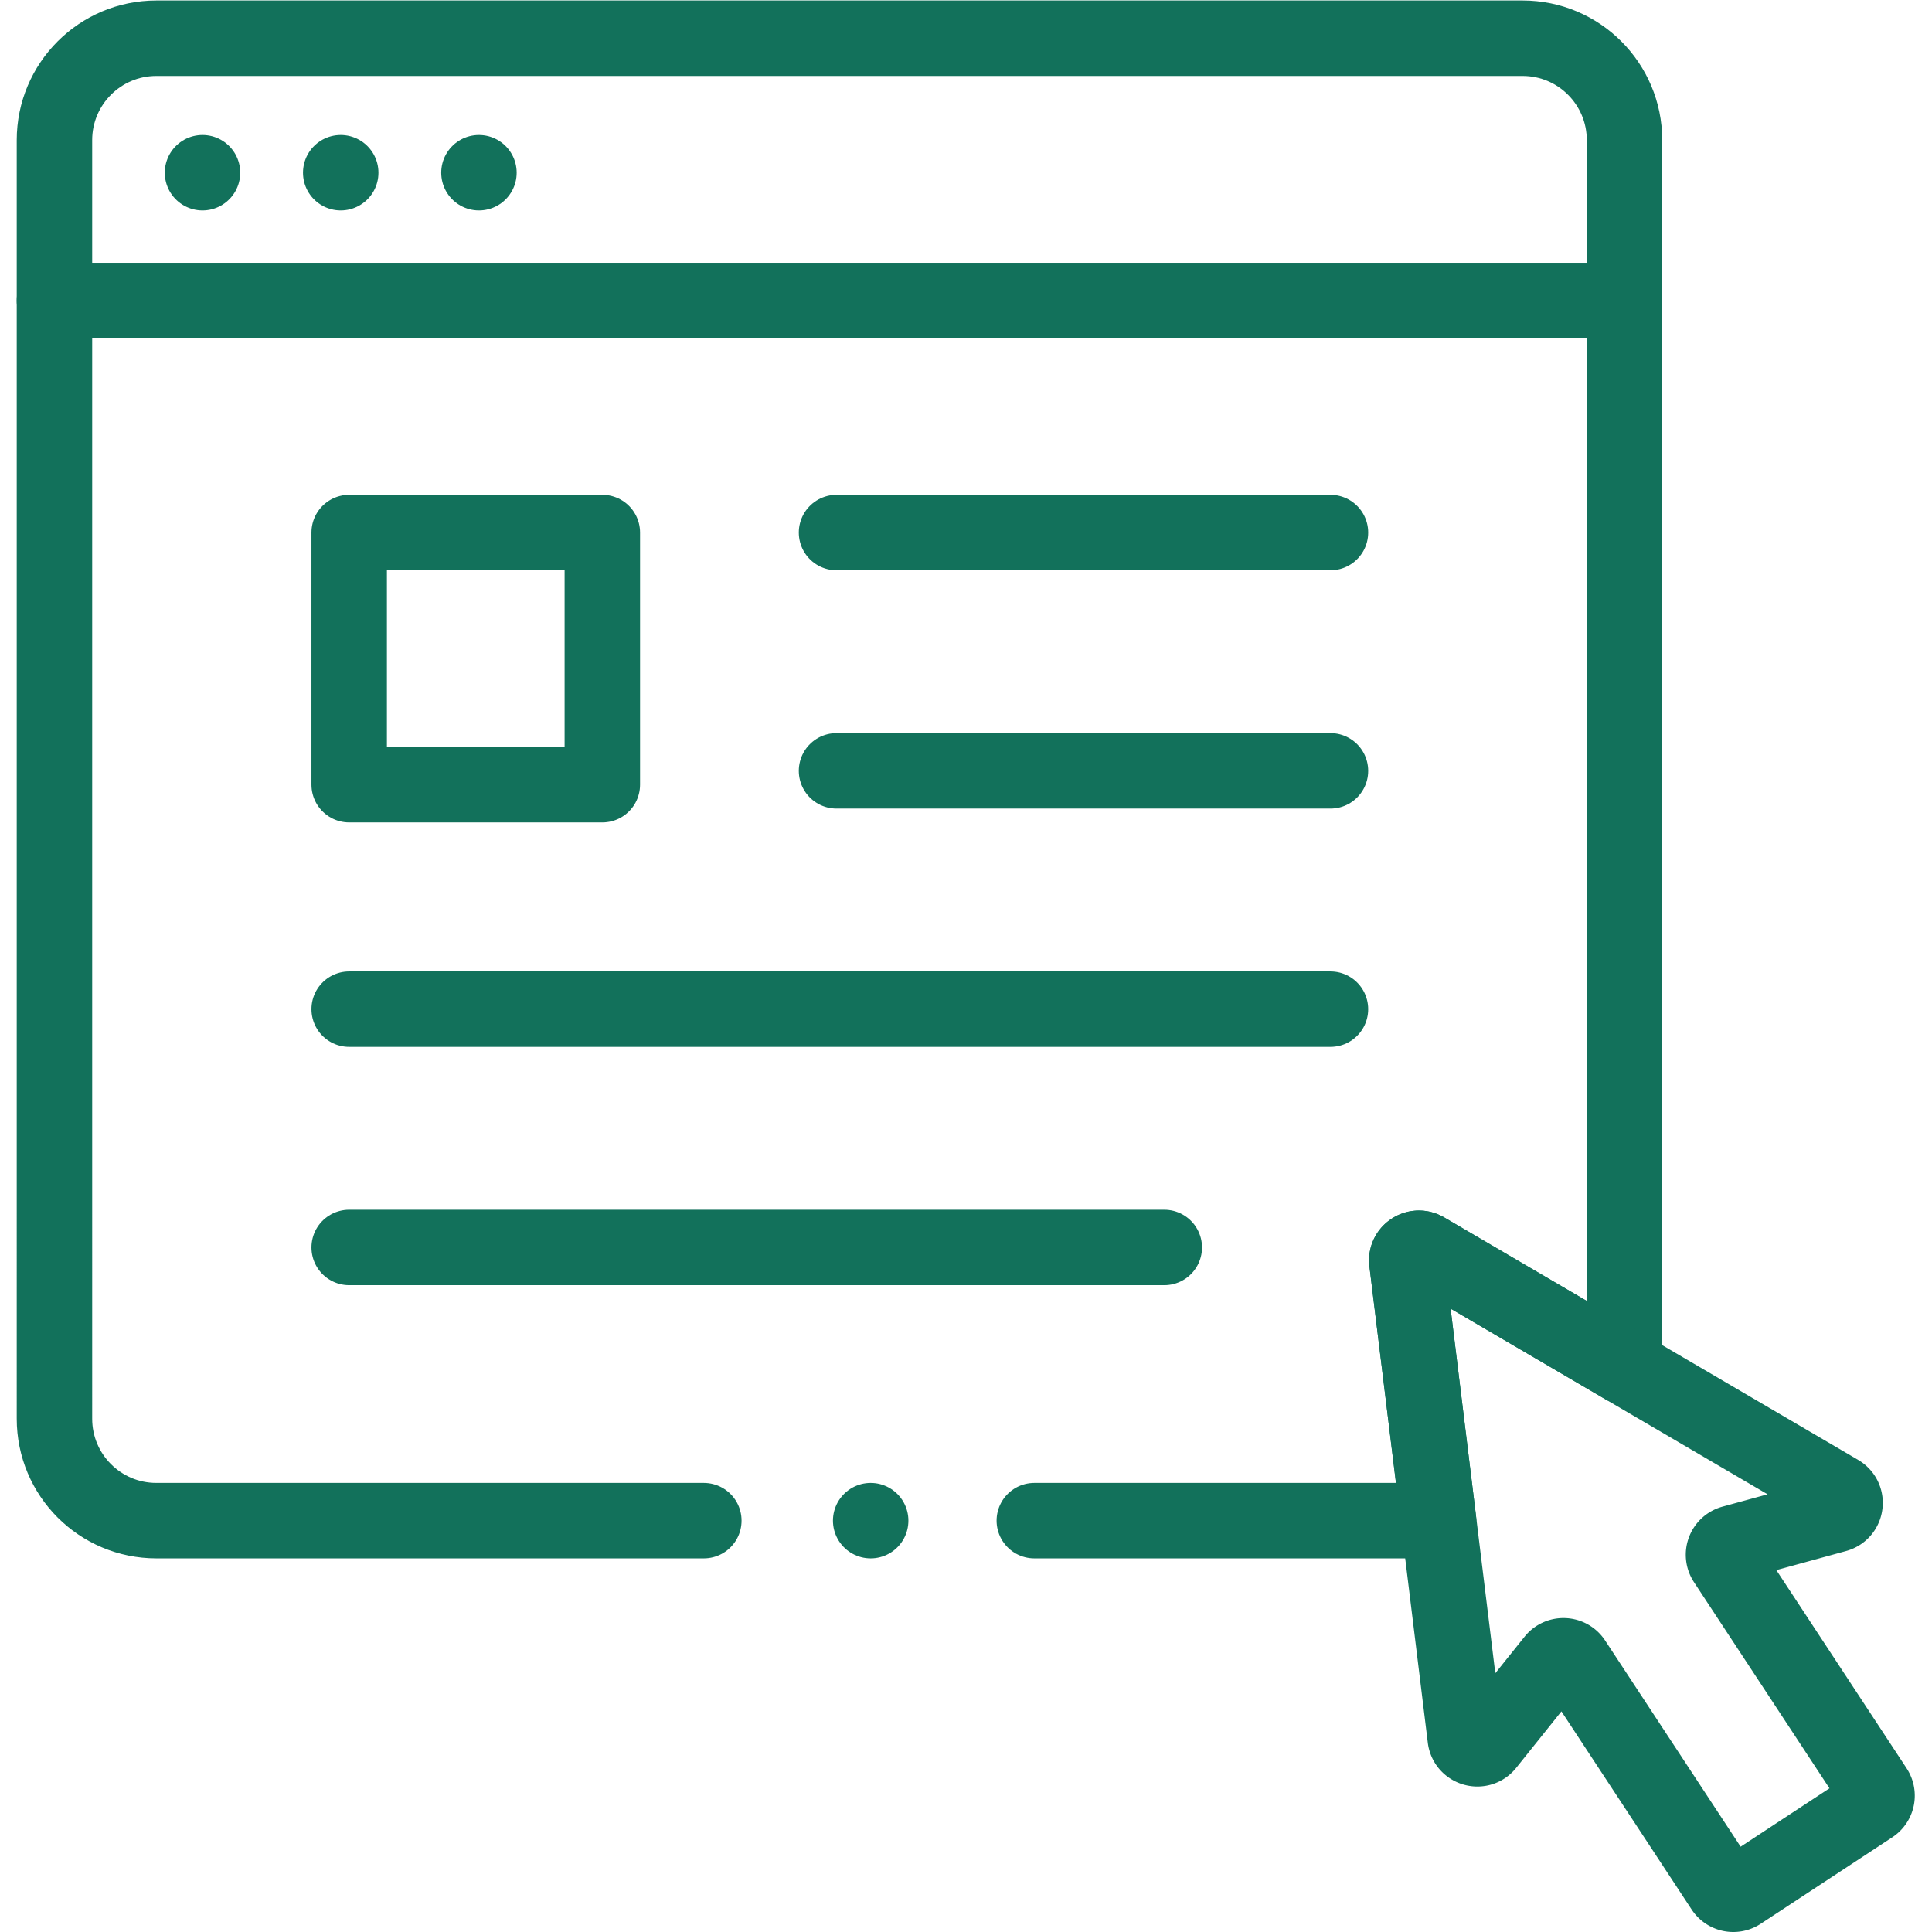
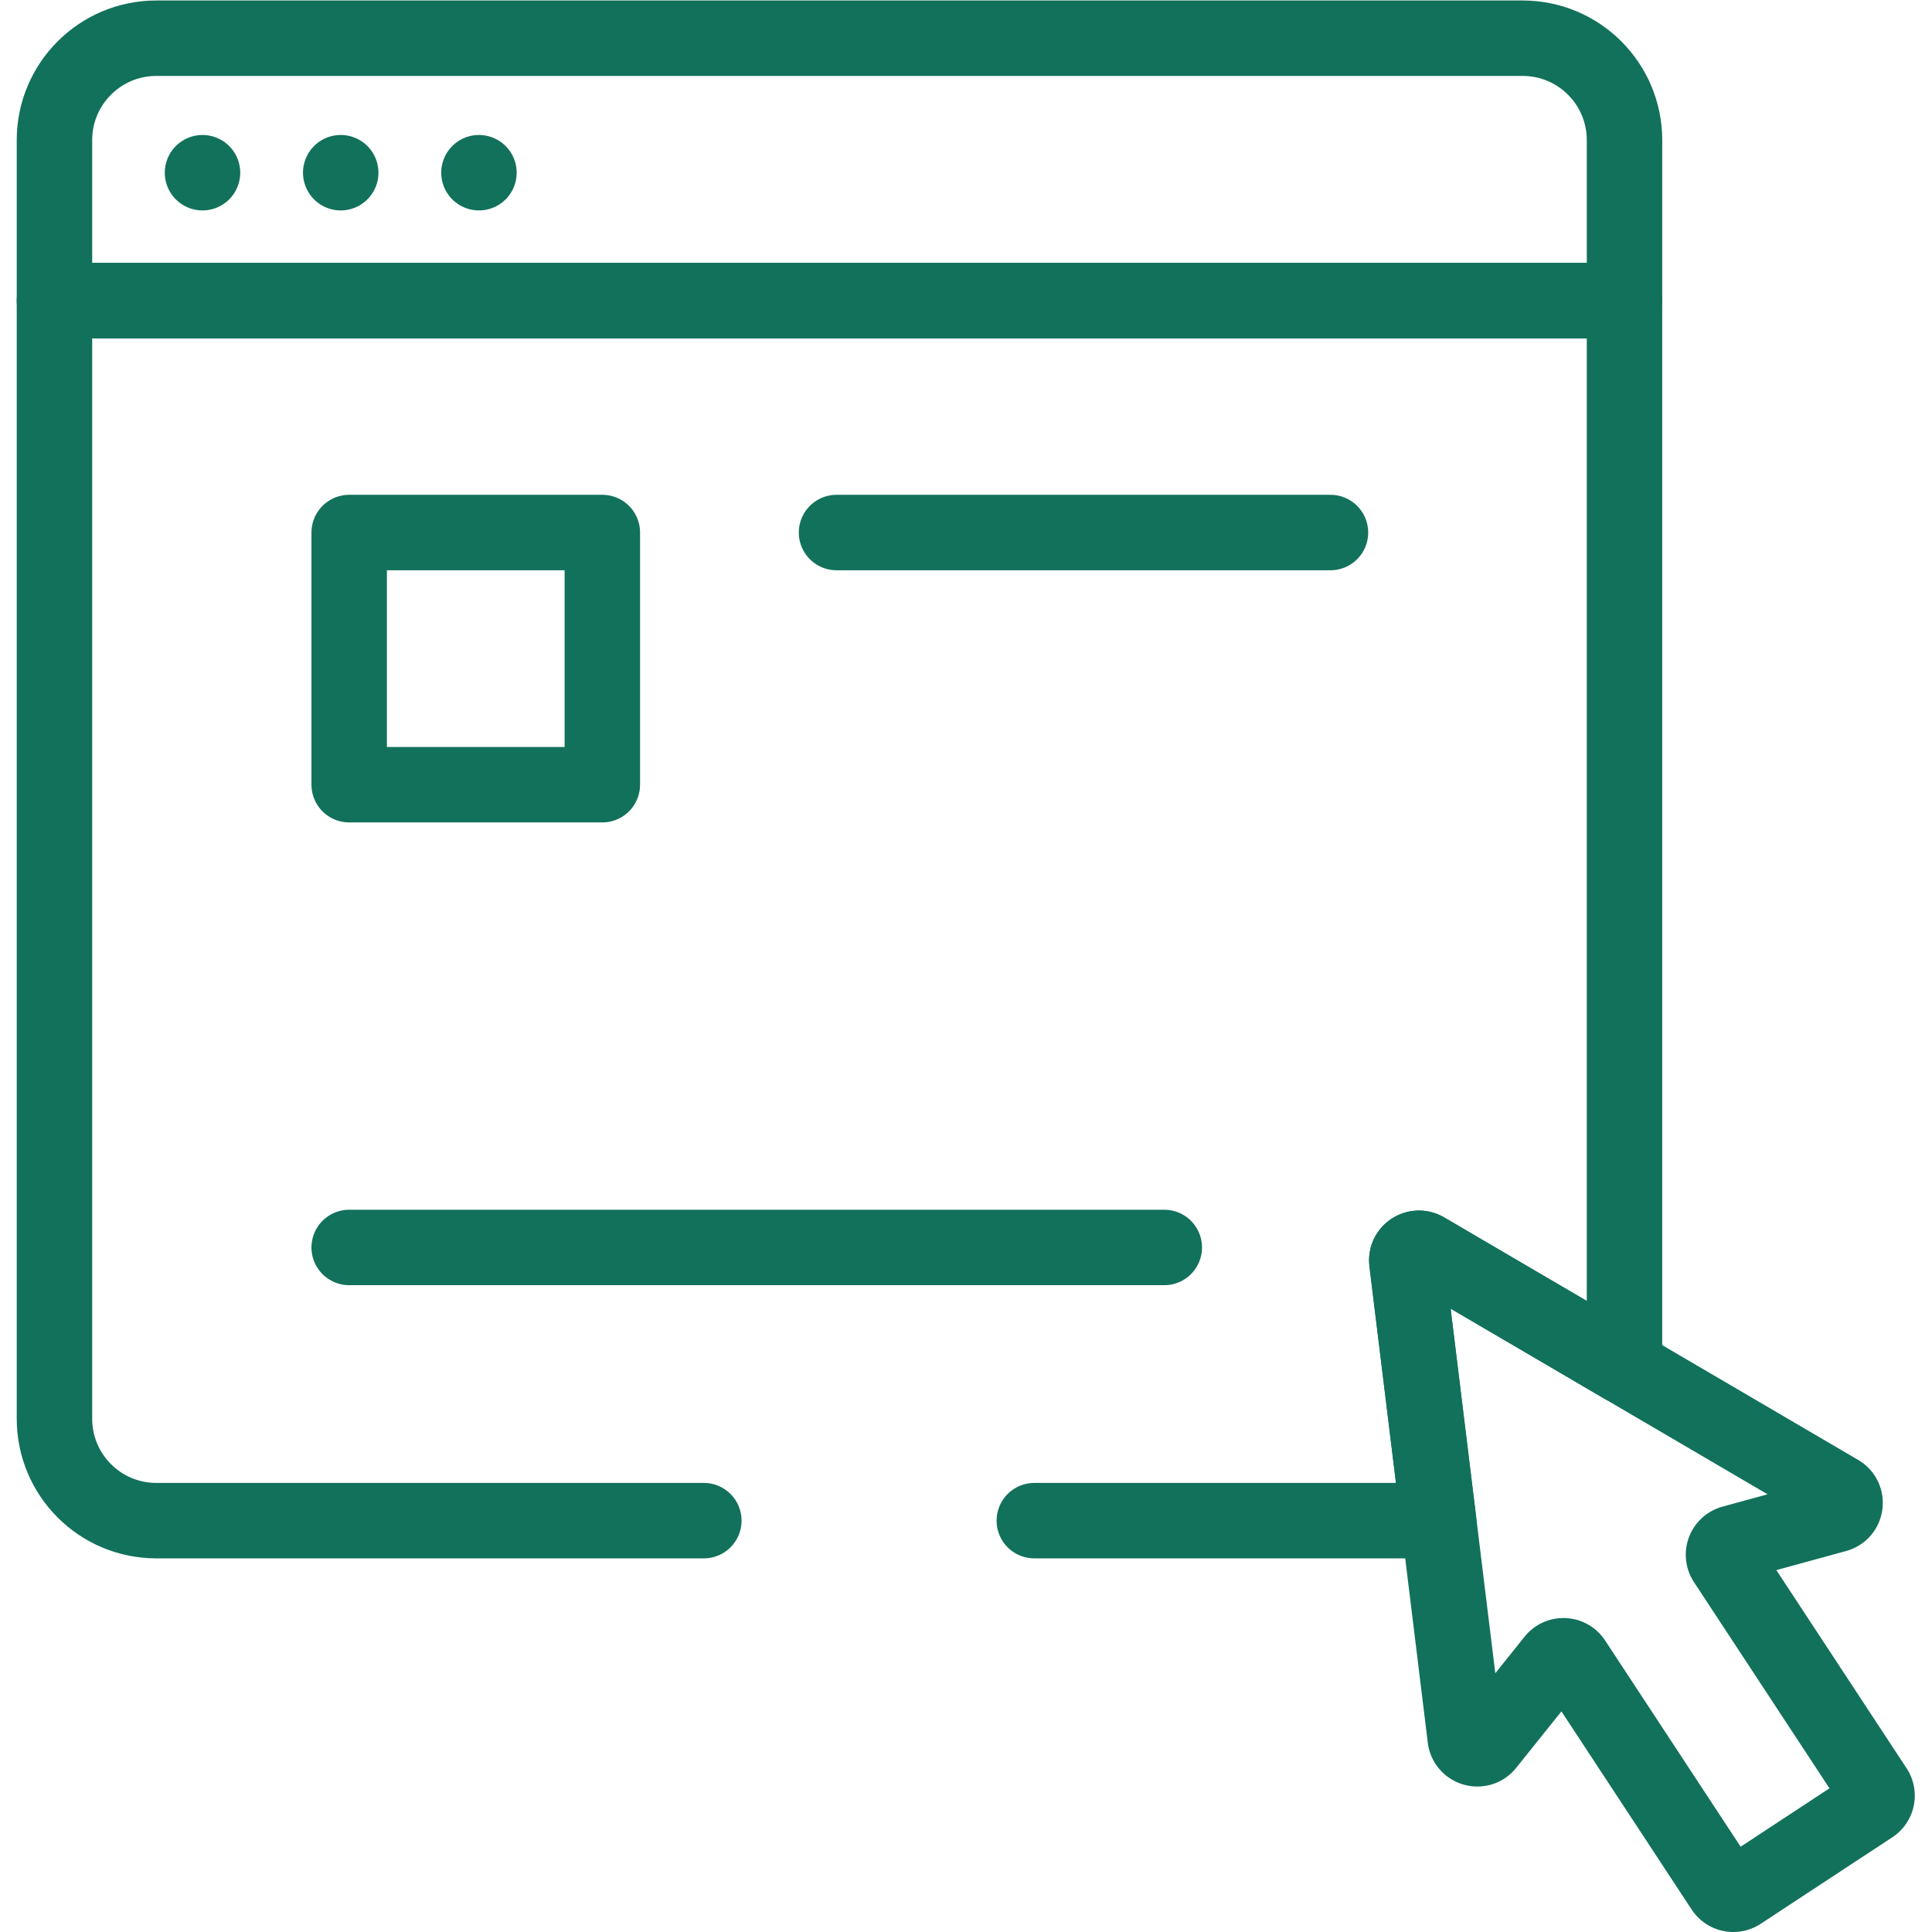
<svg xmlns="http://www.w3.org/2000/svg" version="1.1" width="512" height="512" x="0" y="0" viewBox="0 0 682.667 682.667" style="enable-background:new 0 0 512 512" xml:space="preserve">
  <g>
    <defs>
      <clipPath id="a" clipPathUnits="userSpaceOnUse">
        <path d="M0 512h512V0H0Z" fill="#12715b" opacity="1" data-original="#000000" />
      </clipPath>
    </defs>
    <g clip-path="url(#a)" transform="matrix(1.333 0 0 -1.333 0 682.667)">
      <path d="M0 0c0 14.917-12.092 27.008-27.008 27.008h-362.166c-14.916 0-27.009-12.091-27.009-27.008v-42.546H0Z" style="stroke-width:20;stroke-linecap:round;stroke-linejoin:round;stroke-miterlimit:10;stroke-dasharray:none;stroke-opacity:1" transform="translate(430.62 474.992)" fill="none" stroke="#12715b" stroke-width="1.5" stroke-linecap="round" stroke-linejoin="round" stroke-miterlimit="10" stroke-dasharray="none" stroke-opacity="" data-original="#000000" opacity="1" />
      <path d="M0 0h107.161l-8.405 68.592c-.329 2.638 2.519 4.511 4.82 3.166l52.867-30.969v282.612h-416.181V27.006C-259.738 12.089-247.649 0-232.731 0h145.127" style="stroke-width:20;stroke-linecap:round;stroke-linejoin:round;stroke-miterlimit:10;stroke-dasharray:none;stroke-opacity:1" transform="translate(274.175 109.041)" fill="none" stroke="#12715b" stroke-width="1.5" stroke-linecap="round" stroke-linejoin="round" stroke-miterlimit="10" stroke-dasharray="none" stroke-opacity="" data-original="#000000" opacity="1" />
      <path d="m0 0 15.473-126.24c.347-2.827 3.926-3.844 5.707-1.62l17.815 22.246c1.367 1.706 4.001 1.583 5.202-.244l39.644-60.322a3.219 3.219 0 0 1 4.457-.922l17.443 11.464 17.442 11.463a3.22 3.22 0 0 1 .922 4.458L84.46-79.396a3.22 3.22 0 0 0 1.84 4.872l27.488 7.528c2.747.752 3.234 4.441.776 5.881L4.821 3.169C2.522 4.516-.324 2.645 0 0Z" style="stroke-width:20;stroke-linecap:round;stroke-linejoin:round;stroke-miterlimit:10;stroke-dasharray:none;stroke-opacity:1" transform="translate(372.93 177.63)" fill="none" stroke="#12715b" stroke-width="1.5" stroke-linecap="round" stroke-linejoin="round" stroke-miterlimit="10" stroke-dasharray="none" stroke-opacity="" data-original="#000000" opacity="1" />
      <path d="M159.664 304.124H92.56v66.842h67.104z" style="stroke-width:20;stroke-linecap:round;stroke-linejoin:round;stroke-miterlimit:10;stroke-dasharray:none;stroke-opacity:1" fill="none" stroke="#12715b" stroke-width="1.5" stroke-linecap="round" stroke-linejoin="round" stroke-miterlimit="10" stroke-dasharray="none" stroke-opacity="" data-original="#000000" opacity="1" />
      <path d="M0 0h130.93" style="stroke-width:20;stroke-linecap:round;stroke-linejoin:round;stroke-miterlimit:10;stroke-dasharray:none;stroke-opacity:1" transform="translate(221.745 370.965)" fill="none" stroke="#12715b" stroke-width="1.5" stroke-linecap="round" stroke-linejoin="round" stroke-miterlimit="10" stroke-dasharray="none" stroke-opacity="" data-original="#000000" opacity="1" />
-       <path d="M0 0h130.93" style="stroke-width:20;stroke-linecap:round;stroke-linejoin:round;stroke-miterlimit:10;stroke-dasharray:none;stroke-opacity:1" transform="translate(221.745 307.795)" fill="none" stroke="#12715b" stroke-width="1.5" stroke-linecap="round" stroke-linejoin="round" stroke-miterlimit="10" stroke-dasharray="none" stroke-opacity="" data-original="#000000" opacity="1" />
-       <path d="M0 0h260.115" style="stroke-width:20;stroke-linecap:round;stroke-linejoin:round;stroke-miterlimit:10;stroke-dasharray:none;stroke-opacity:1" transform="translate(92.56 244.625)" fill="none" stroke="#12715b" stroke-width="1.5" stroke-linecap="round" stroke-linejoin="round" stroke-miterlimit="10" stroke-dasharray="none" stroke-opacity="" data-original="#000000" opacity="1" />
      <path d="M0 0h216.065" style="stroke-width:20;stroke-linecap:round;stroke-linejoin:round;stroke-miterlimit:10;stroke-dasharray:none;stroke-opacity:1" transform="translate(92.56 181.456)" fill="none" stroke="#12715b" stroke-width="1.5" stroke-linecap="round" stroke-linejoin="round" stroke-miterlimit="10" stroke-dasharray="none" stroke-opacity="" data-original="#000000" opacity="1" />
      <path d="M0 0v0" style="stroke-width:20;stroke-linecap:round;stroke-linejoin:round;stroke-miterlimit:10;stroke-dasharray:none;stroke-opacity:1" transform="translate(53.68 466.349)" fill="none" stroke="#12715b" stroke-width="1.5" stroke-linecap="round" stroke-linejoin="round" stroke-miterlimit="10" stroke-dasharray="none" stroke-opacity="" data-original="#000000" opacity="1" />
      <path d="M0 0v0" style="stroke-width:20;stroke-linecap:round;stroke-linejoin:round;stroke-miterlimit:10;stroke-dasharray:none;stroke-opacity:1" transform="translate(90.318 466.349)" fill="none" stroke="#12715b" stroke-width="1.5" stroke-linecap="round" stroke-linejoin="round" stroke-miterlimit="10" stroke-dasharray="none" stroke-opacity="" data-original="#000000" opacity="1" />
      <path d="M0 0v0" style="stroke-width:20;stroke-linecap:round;stroke-linejoin:round;stroke-miterlimit:10;stroke-dasharray:none;stroke-opacity:1" transform="translate(126.958 466.349)" fill="none" stroke="#12715b" stroke-width="1.5" stroke-linecap="round" stroke-linejoin="round" stroke-miterlimit="10" stroke-dasharray="none" stroke-opacity="" data-original="#000000" opacity="1" />
-       <path d="M0 0v0" style="stroke-width:20;stroke-linecap:round;stroke-linejoin:round;stroke-miterlimit:10;stroke-dasharray:none;stroke-opacity:1" transform="translate(230.797 109.041)" fill="none" stroke="#12715b" stroke-width="1.5" stroke-linecap="round" stroke-linejoin="round" stroke-miterlimit="10" stroke-dasharray="none" stroke-opacity="" data-original="#000000" opacity="1" />
    </g>
  </g>
</svg>